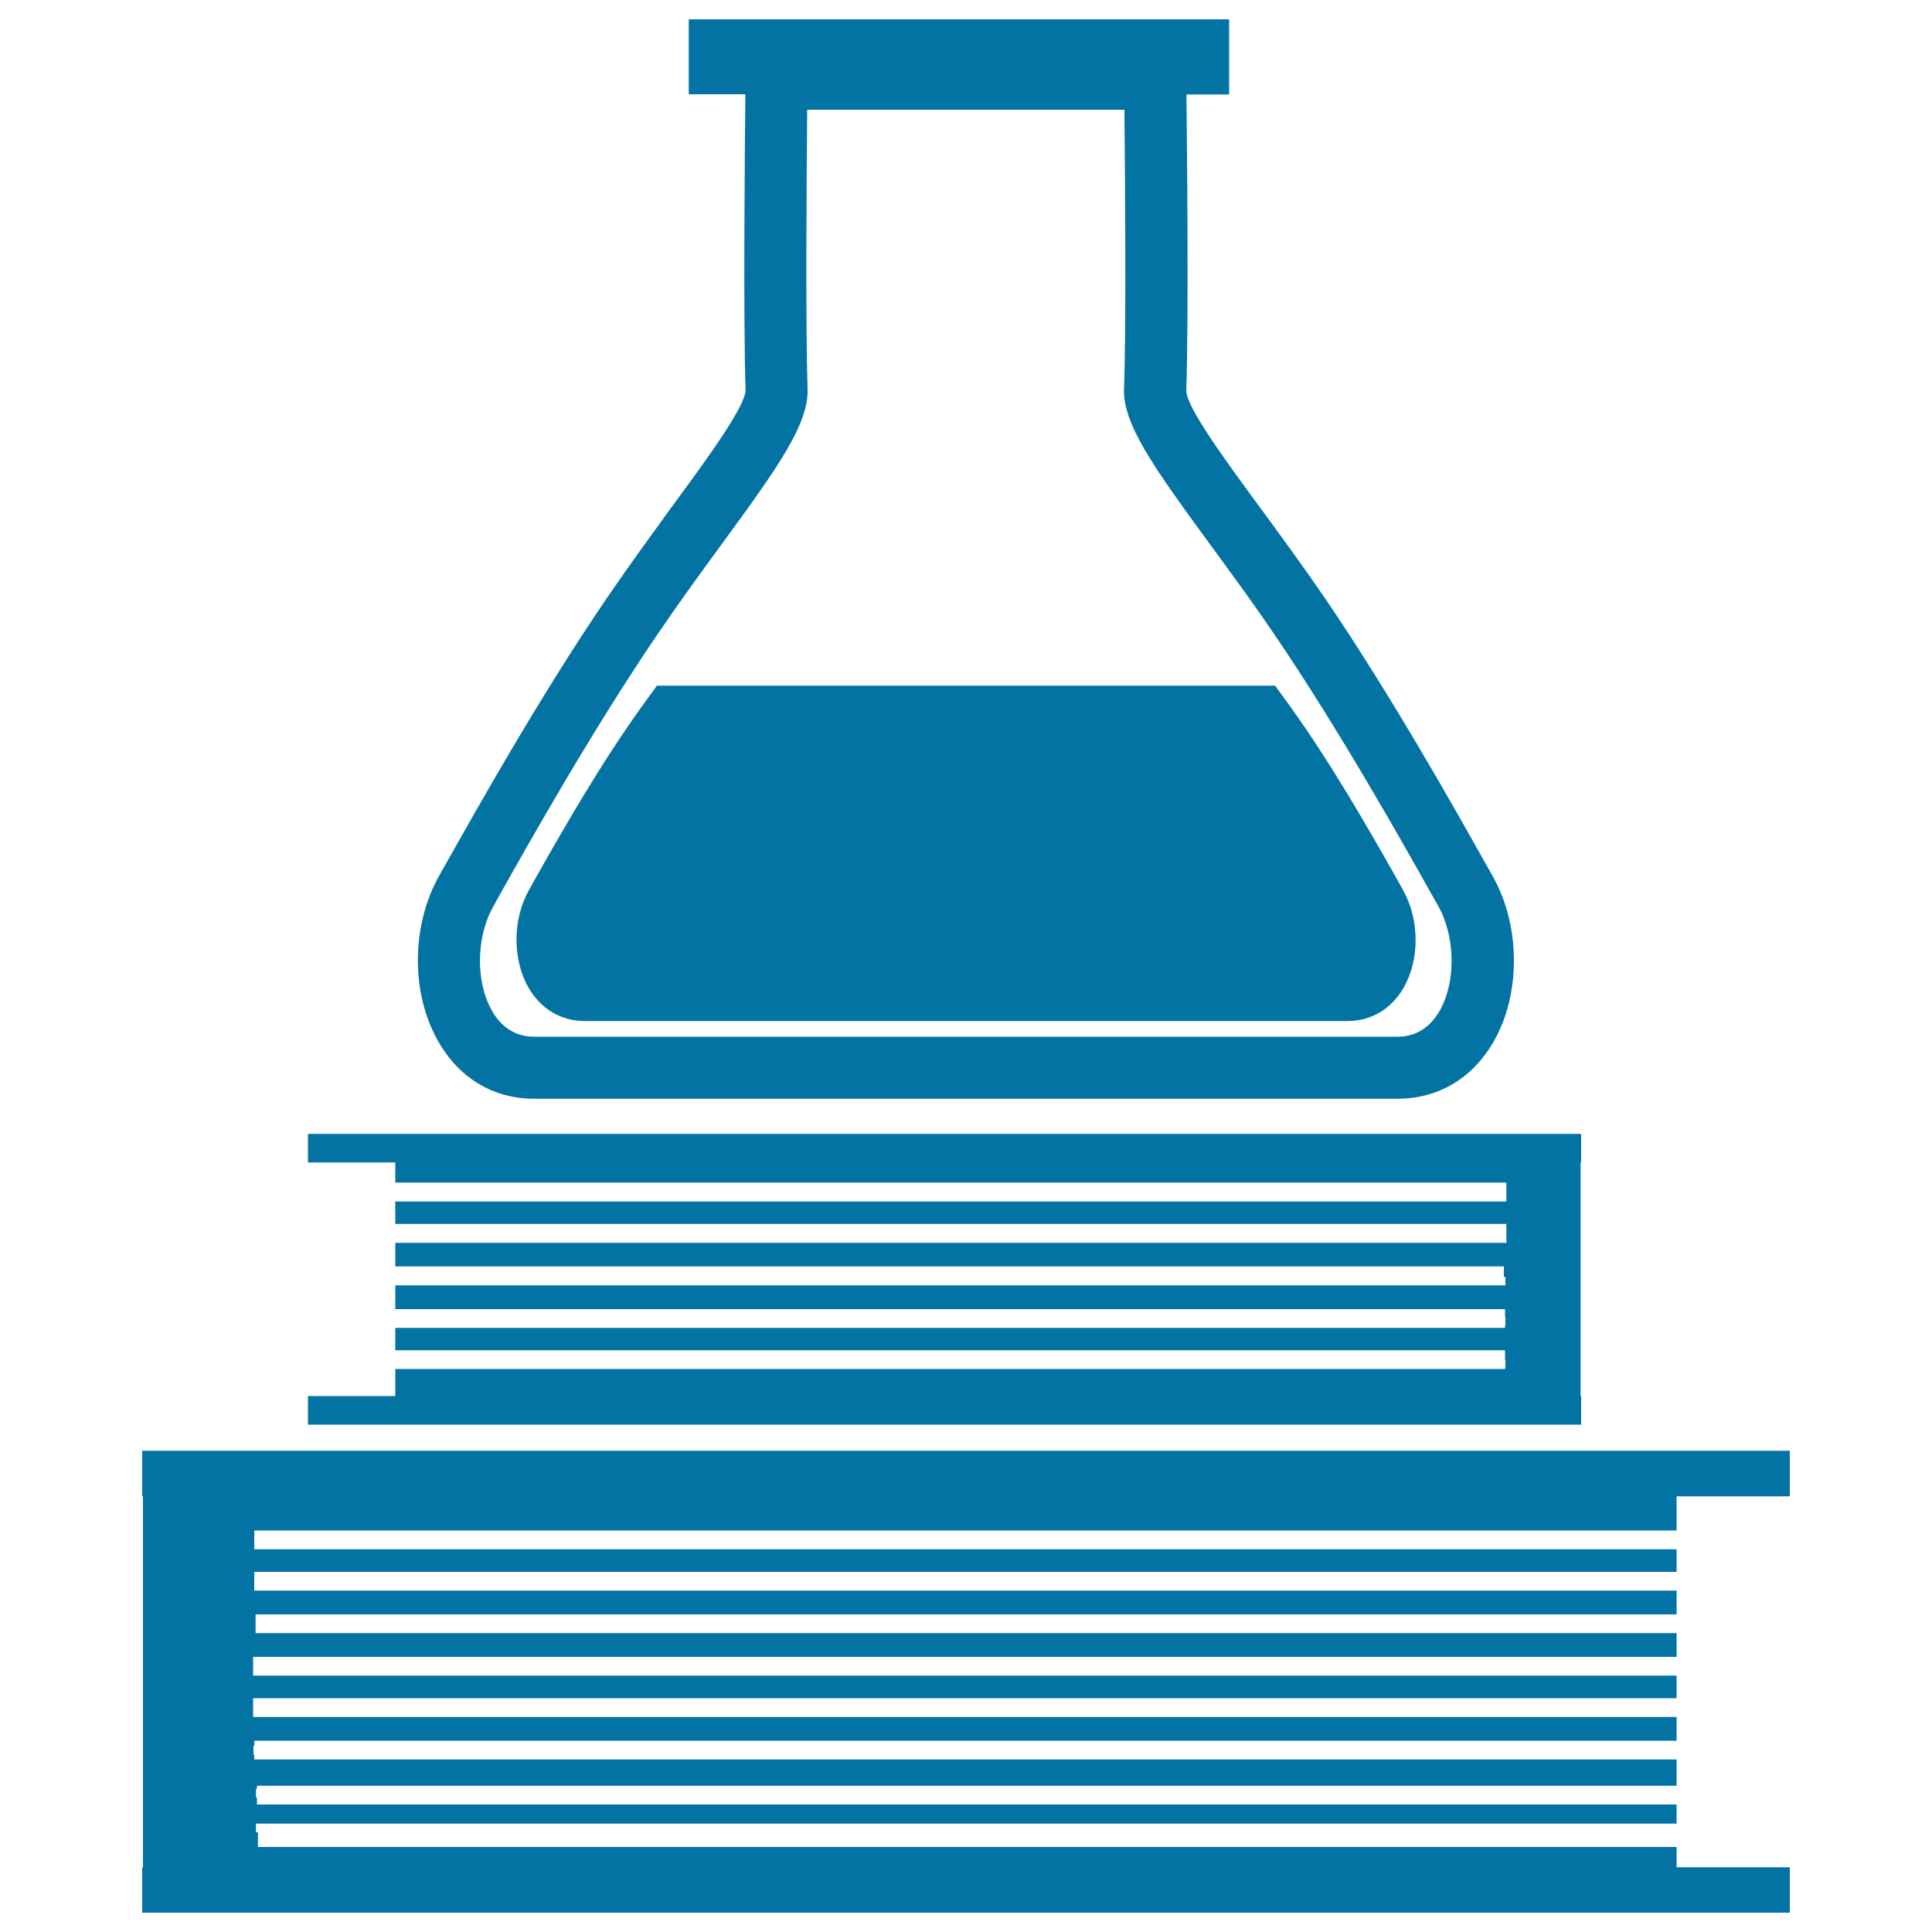
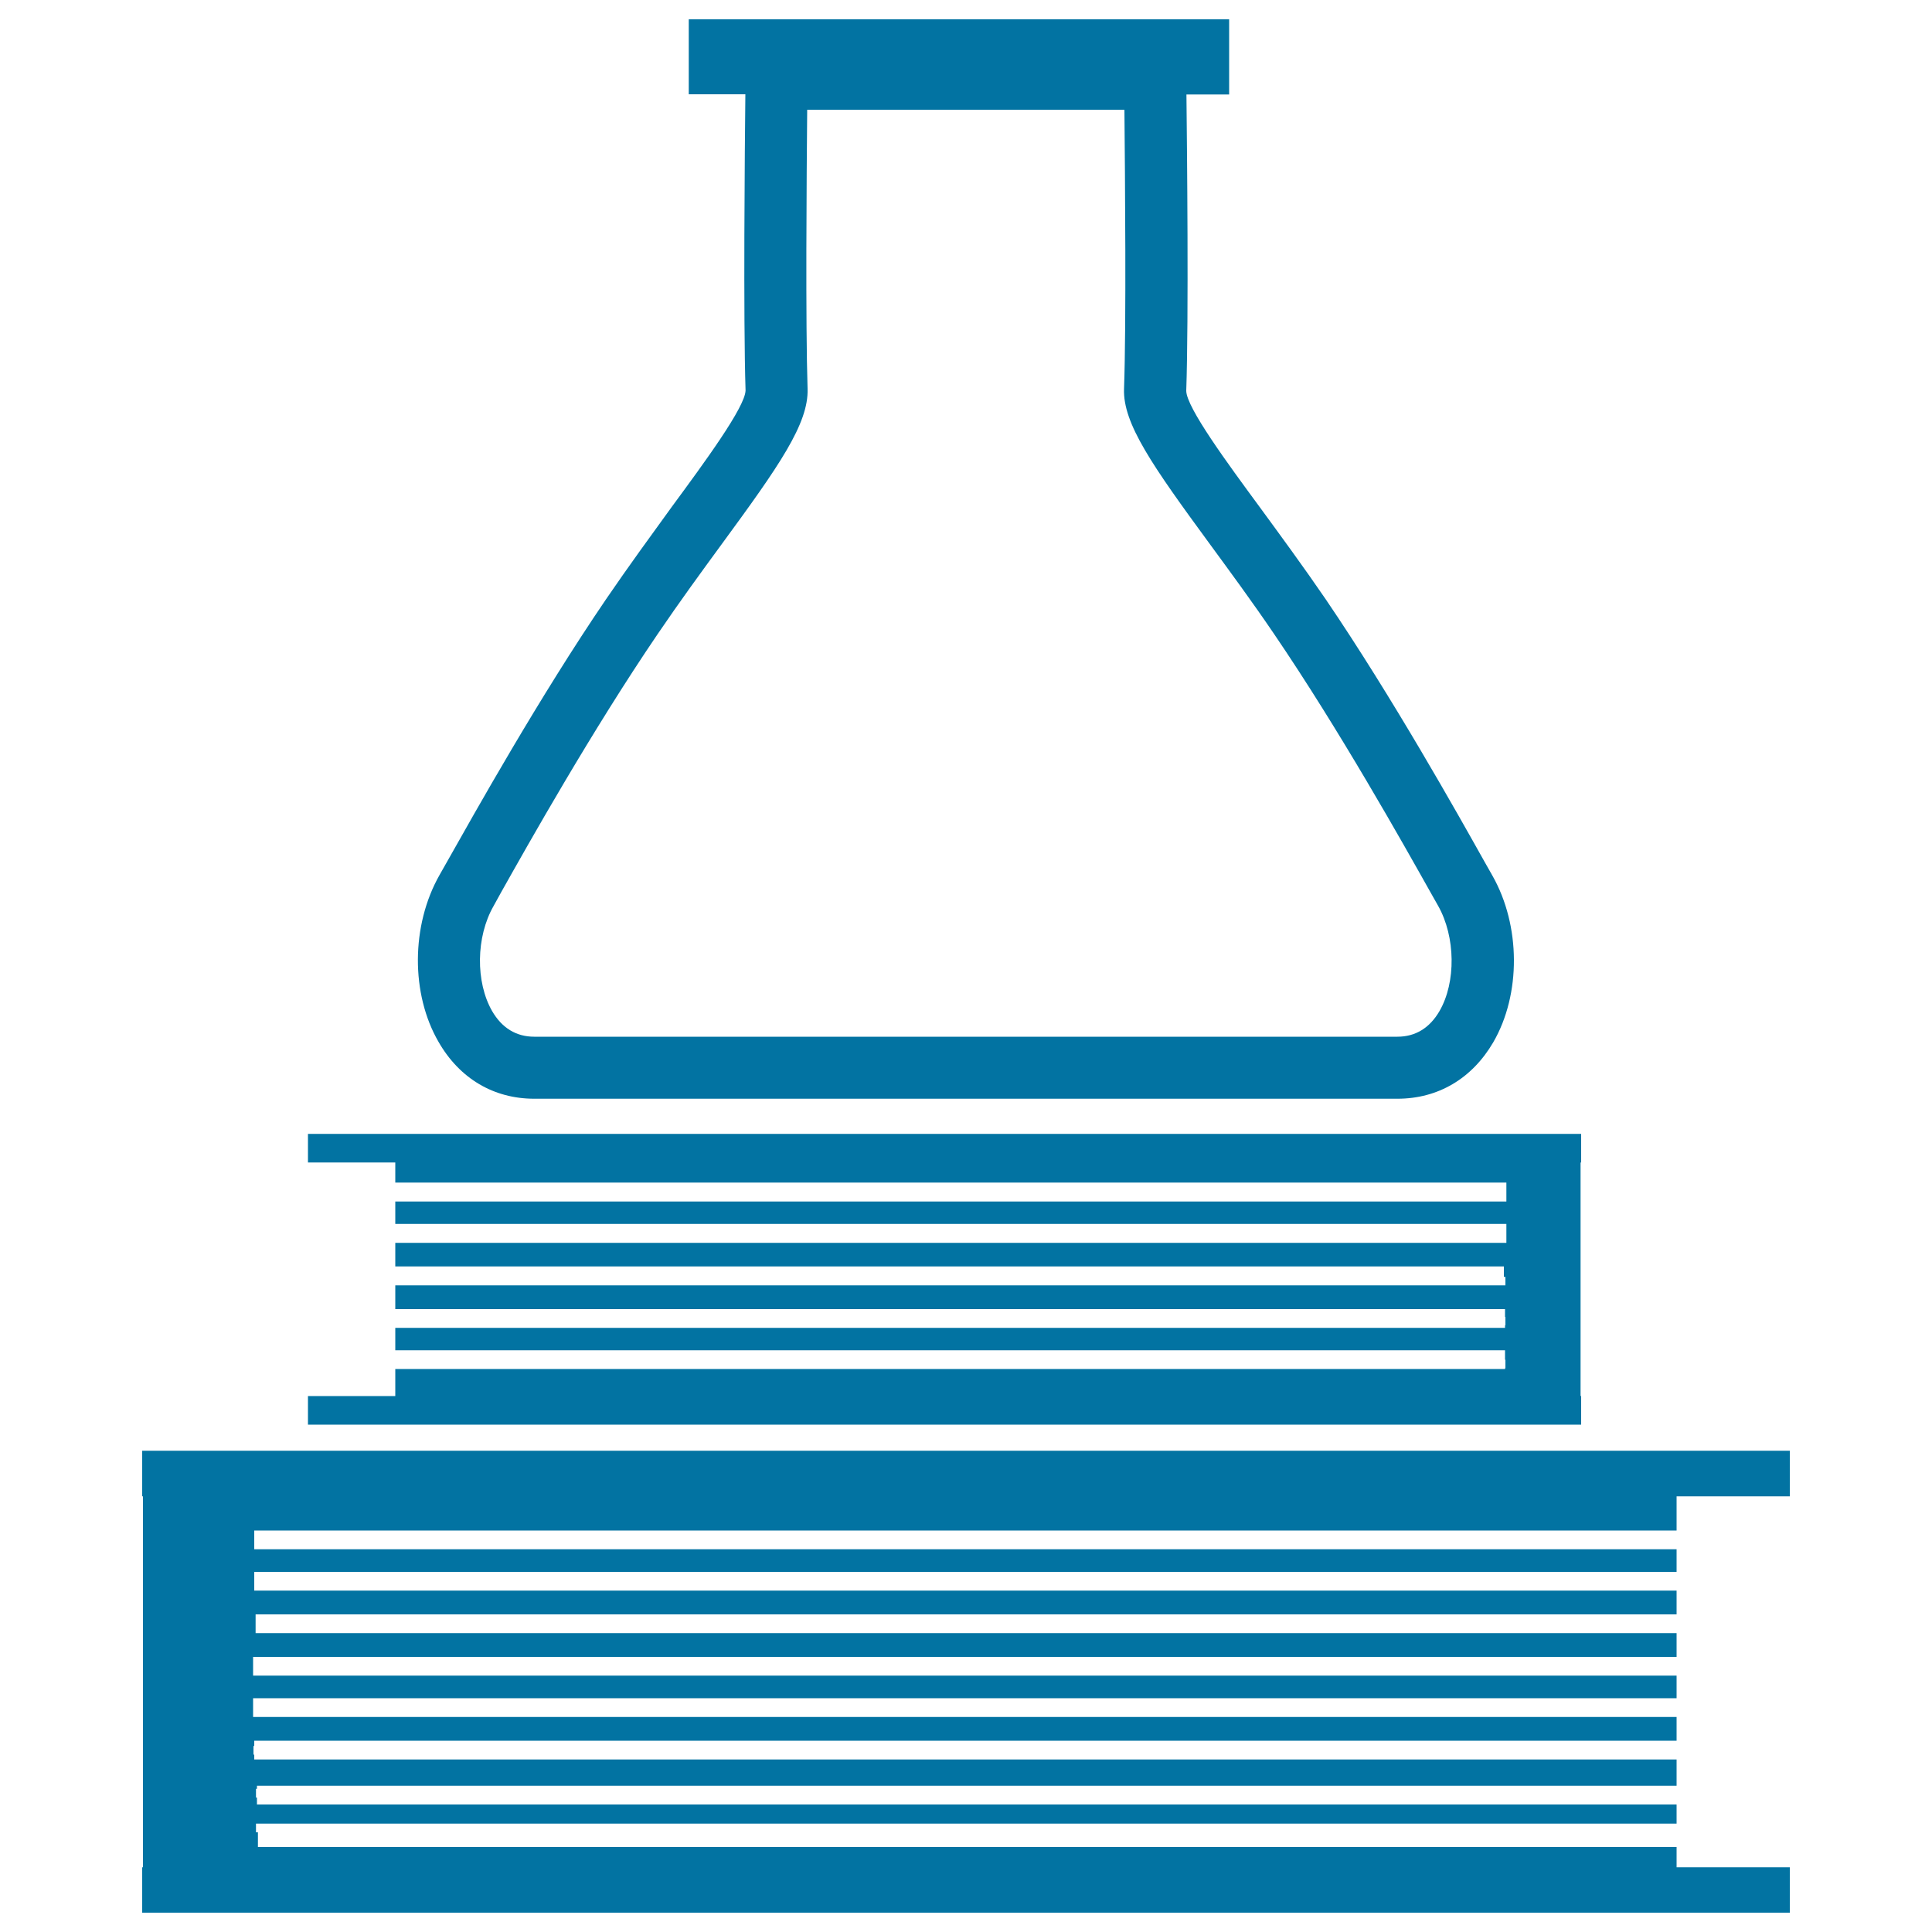
<svg xmlns="http://www.w3.org/2000/svg" viewBox="0 0 1000 1000" style="fill:#0273a2">
  <title>Educative Chemistry Books And A Flask On Top SVG icon</title>
  <g>
    <g>
      <polygon points="867.8,792.2 867.8,774.5 926.4,774.5 926.4,750.9 73.6,750.9 73.6,774.5 74,774.5 74,966.5 73.6,966.5 73.6,990 926.4,990 926.4,966.5 867.8,966.5 867.8,956 133.5,956 133.5,948.4 132.5,948.4 132.5,943.9 867.8,943.9 867.8,934 133,934 133,930.4 132.5,930.4 132.5,925.9 133,925.9 133,924.3 867.8,924.3 867.8,910.7 131.6,910.7 131.6,908.2 131.2,908.2 131.2,903.7 131.6,903.7 131.6,901 867.8,901 867.8,888.7 131,888.7 131,879 867.8,879 867.8,867.3 131,867.3 131,857.6 867.8,857.6 867.8,845.3 132.3,845.3 132.3,835.6 867.8,835.6 867.8,823.3 131.6,823.3 131.6,813.6 867.8,813.6 867.8,801.9 131.6,801.9 131.6,792.2 " />
      <polygon points="818.4,722.6 818.1,722.6 818.1,601.7 818.4,601.7 818.4,586.9 473.4,586.9 159.4,586.9 159.4,601.7 204.6,601.7 204.6,612.1 779.7,612.1 779.7,621.9 204.6,621.9 204.6,633.5 779.7,633.5 779.7,643.3 204.6,643.3 204.6,655.5 778.4,655.5 778.4,660.9 779.2,660.9 779.2,665.3 204.6,665.3 204.6,677.6 779,677.6 779,681.6 779.2,681.6 779.2,686 779,686 779,687.3 204.6,687.3 204.6,698.9 779,698.9 779,703.8 779.2,703.8 779.2,708.2 779,708.2 779,708.6 204.6,708.6 204.6,722.6 159.4,722.6 159.4,737.4 818.4,737.4 " />
      <path d="M276.5,568.7h446.8h0c21,0,38.6-10.4,49.6-29.2c14.4-24.8,14.3-60.4-0.5-86.4l-3.8-6.7c-14.3-25.5-47.8-85.3-82.4-136.2c-11.7-17.1-23.4-33-34-47.5c-17-23.1-38.1-51.8-38.2-60.4c1.3-37.4,0.4-126.1,0.1-153.4h22.1V10H356.5v38.8h29.3c-0.3,27.4-1.1,115.9,0.1,153.3c-0.2,8.6-21.3,37.3-38.3,60.4C337.1,277,325.4,293,313.8,310c-34.7,50.9-68.1,110.7-82.5,136.2l-3.8,6.7c-14.8,26.1-14.9,61.6-0.5,86.4C237.9,558.3,255.6,568.7,276.5,568.7z M255.5,468.9l3.8-6.9c14.1-25.1,47.2-84,81.1-133.8c11.4-16.8,22.8-32.4,33.2-46.6c29.6-40.4,45-62.3,44.4-80.4c-1.1-33.3-0.5-110.9-0.2-144.4H582c0.3,33.5,1,111-0.2,144.4c-0.7,18,14.8,40,44.4,80.4c10.4,14.2,21.9,29.8,33.3,46.6c33.9,49.8,66.9,108.7,81,133.8l3.9,6.9c9,16,9.3,39.5,0.7,54.4c-5.1,8.8-12.5,13.3-21.8,13.3H276.5c-9.3,0-16.7-4.5-21.8-13.3C246.1,508.3,246.3,484.9,255.5,468.9z" />
-       <path d="M302.8,528.5h28h103.8h130.8h104.5h27.4c12.4,0,22.7-6.1,29.2-17.2c8.4-14.6,8.3-35.5-0.4-50.8l-2.2-4c-8.5-15-28.1-50.1-48.5-80c-5.3-7.7-10.4-14.8-15.4-21.6H340c-5,6.8-10.1,13.9-15.4,21.6c-20.4,29.9-40.1,65.1-48.5,80l-2.2,4c-8.7,15.3-8.7,36.2-0.3,50.8C280.1,522.4,290.5,528.5,302.8,528.5z" />
    </g>
  </g>
</svg>